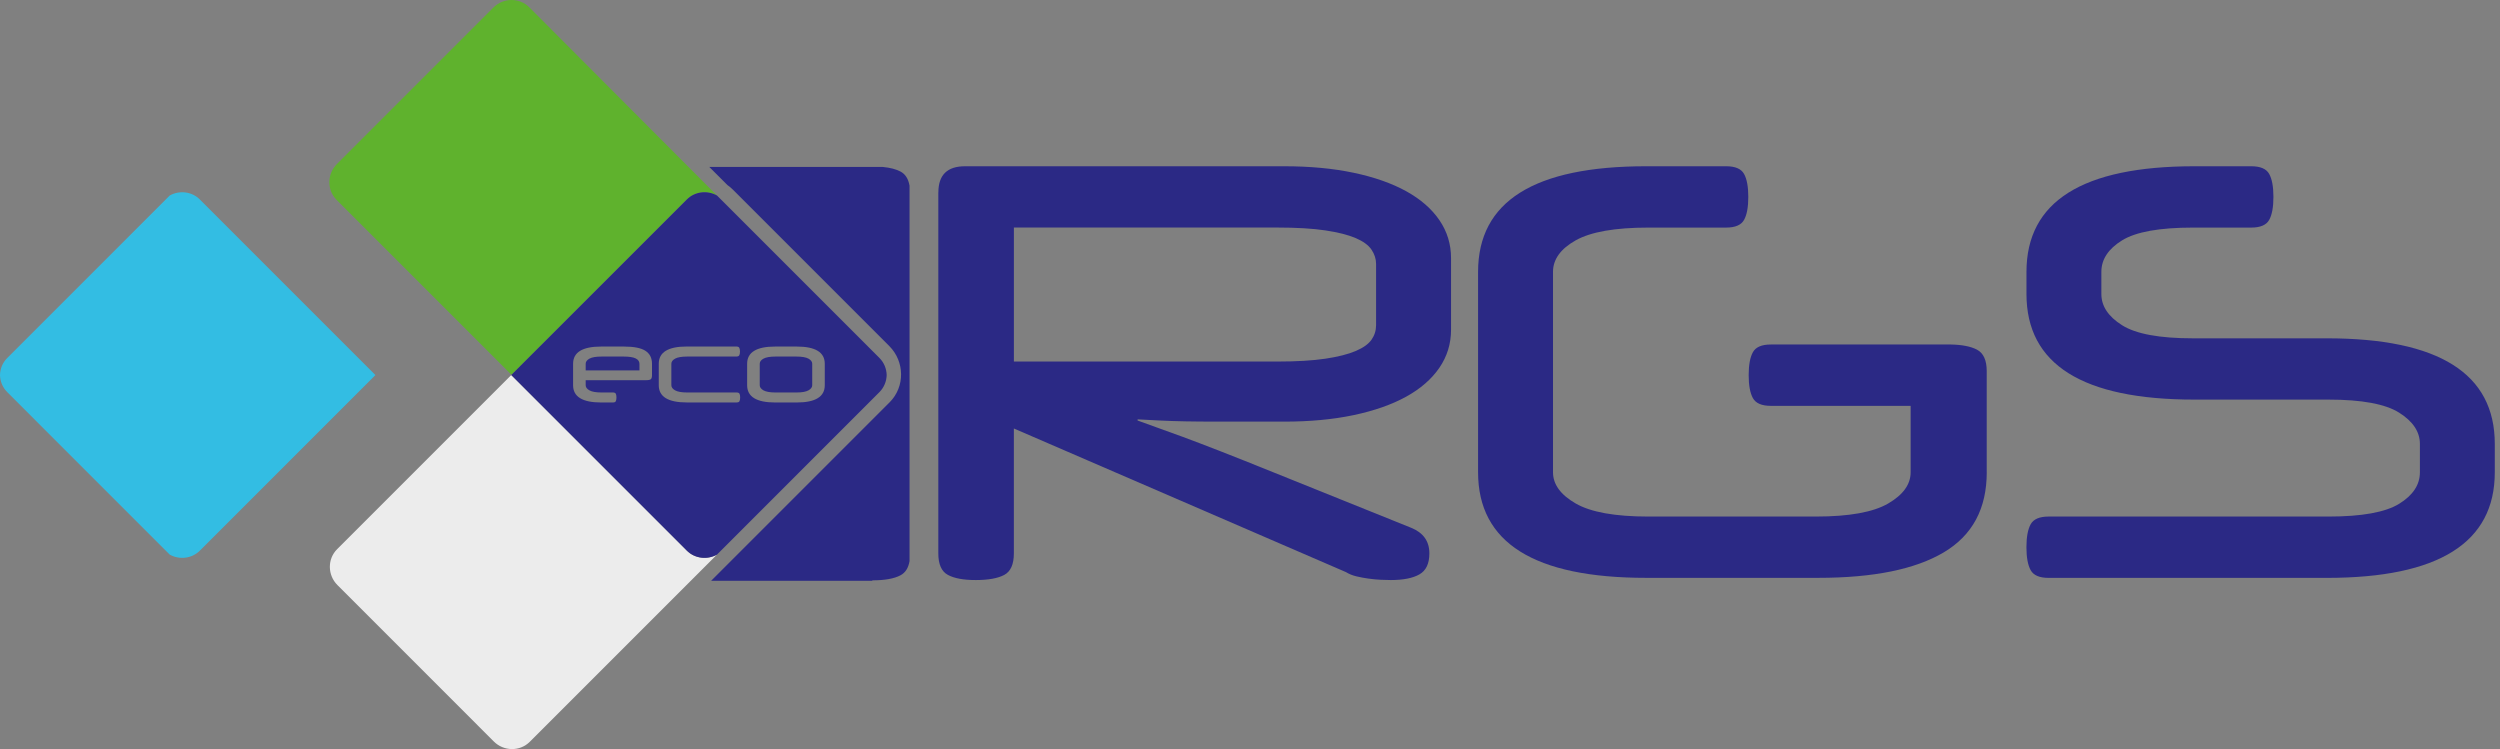
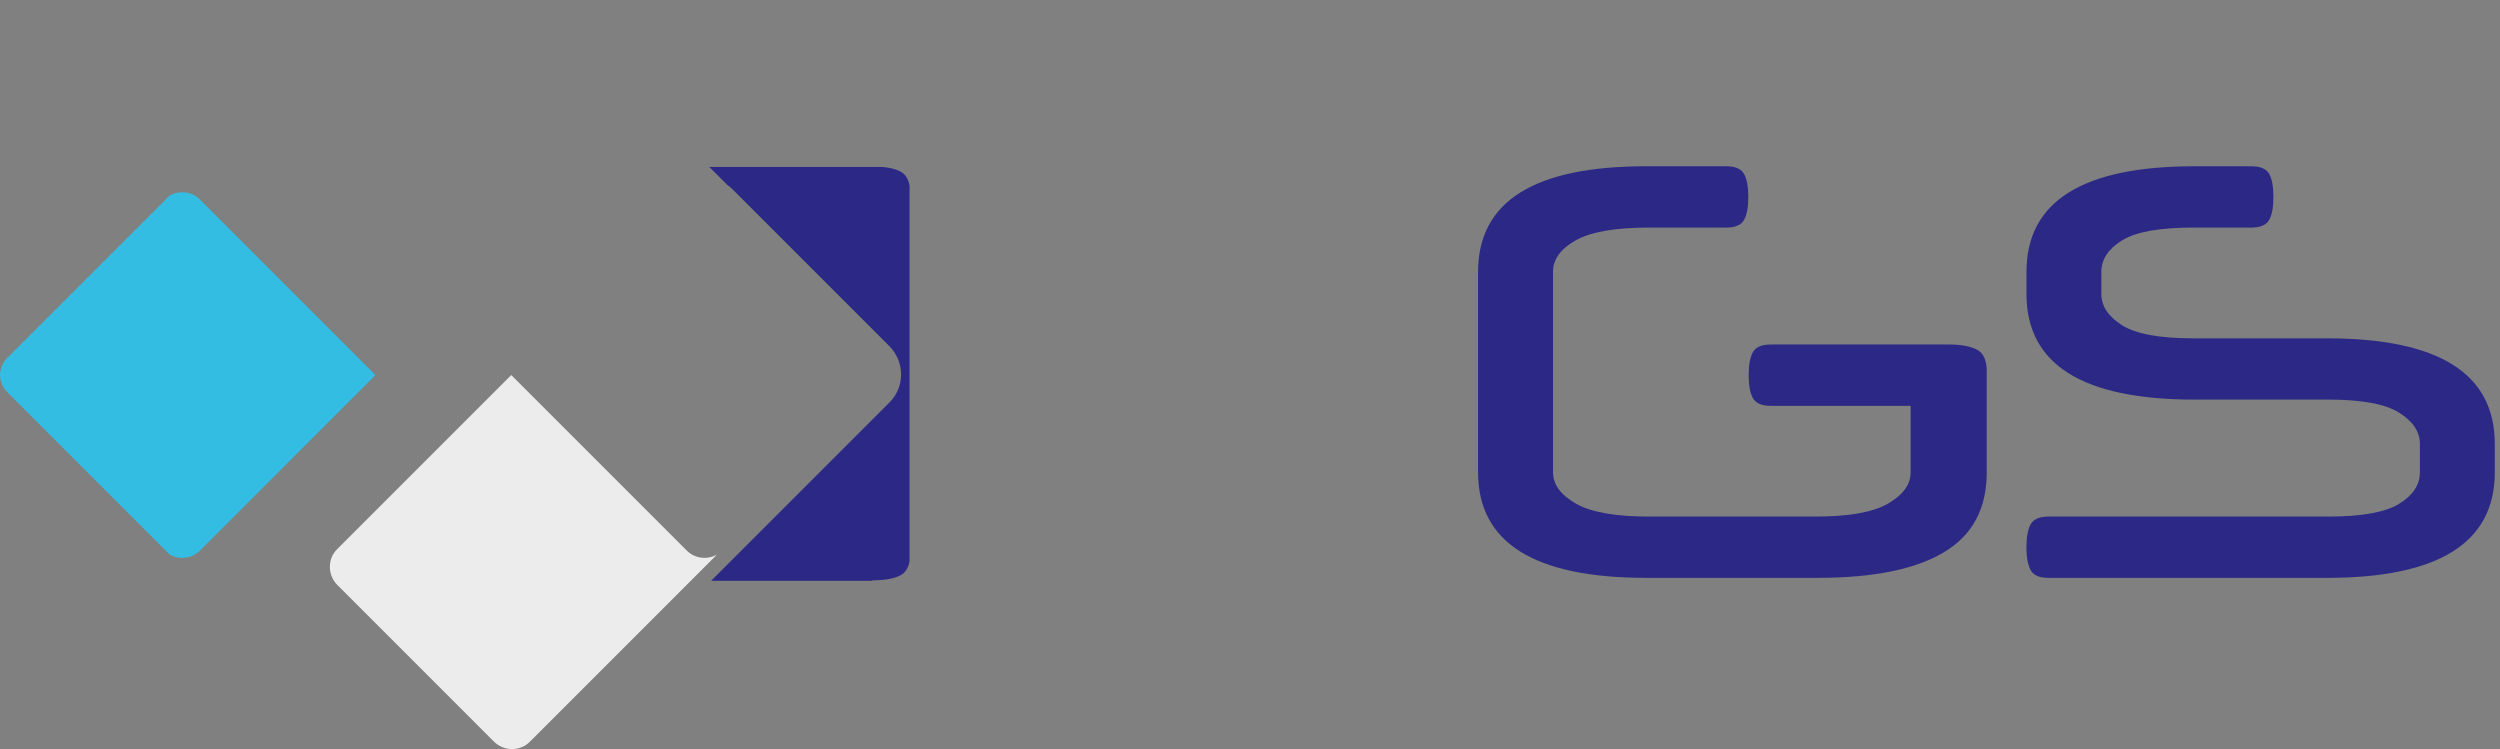
<svg xmlns="http://www.w3.org/2000/svg" width="267" height="80" viewBox="0 0 267 80" fill="none">
  <rect x="0" y="0" width="267" height="80" fill="#808080" stroke="none" />
  <path d="M234.374 42.678C222.41 42.678 216.427 38.92 216.427 31.4V29.034C216.427 21.514 222.41 17.756 234.374 17.756H240.436C241.407 17.756 242.045 18.03 242.348 18.575C242.651 19.119 242.802 19.938 242.802 21.031C242.802 22.124 242.651 22.942 242.348 23.487C242.045 24.032 241.407 24.306 240.436 24.306H234.19C230.633 24.306 228.116 24.76 226.641 25.669C225.166 26.578 224.426 27.7 224.426 29.034V31.4C224.426 32.695 225.162 33.806 226.641 34.736C228.116 35.667 230.633 36.132 234.19 36.132H248.497C260.461 36.132 266.444 39.89 266.444 47.41V50.44C266.444 57.96 260.461 61.718 248.497 61.718H218.789C217.819 61.718 217.18 61.444 216.878 60.899C216.575 60.355 216.423 59.536 216.423 58.443C216.423 57.35 216.575 56.531 216.878 55.987C217.18 55.442 217.819 55.168 218.789 55.168H248.681C252.238 55.168 254.755 54.714 256.23 53.805C257.705 52.896 258.445 51.774 258.445 50.44V47.41C258.445 46.115 257.705 45.004 256.23 44.074C254.755 43.143 252.238 42.678 248.681 42.678H234.374Z" style="fill: rgb(43, 41, 133);" />
  <path d="M212.185 50.436C212.185 54.317 210.66 57.166 207.608 58.984C204.557 60.802 200.081 61.714 194.177 61.714H175.805C163.841 61.714 157.858 57.956 157.858 50.436V29.034C157.858 21.514 163.841 17.756 175.805 17.756H184.352C185.323 17.756 185.961 18.03 186.264 18.575C186.567 19.119 186.718 19.938 186.718 21.031C186.718 22.124 186.567 22.942 186.264 23.487C185.961 24.032 185.323 24.306 184.352 24.306H176.046C172.49 24.306 169.904 24.76 168.285 25.669C166.669 26.578 165.861 27.7 165.861 29.034V50.436C165.861 51.731 166.669 52.842 168.285 53.772C169.9 54.703 172.49 55.168 176.046 55.168H193.932C197.488 55.168 200.067 54.703 201.661 53.772C203.259 52.842 204.056 51.731 204.056 50.436V43.345H189.124C188.154 43.345 187.515 43.071 187.212 42.523C186.91 41.978 186.758 41.16 186.758 40.067C186.758 38.974 186.91 38.155 187.212 37.611C187.515 37.066 188.154 36.792 189.124 36.792H207.763C207.861 36.792 207.958 36.792 208.059 36.792C208.16 36.792 208.261 36.792 208.359 36.792C209.545 36.817 210.468 36.998 211.121 37.333C211.828 37.697 212.182 38.465 212.182 39.638V50.429L212.185 50.436Z" style="fill: rgb(43, 41, 133);" />
-   <path d="M108.284 38.613H136.416C138.479 38.613 140.185 38.512 141.537 38.31C142.893 38.108 143.972 37.834 144.78 37.492C145.588 37.149 146.154 36.745 146.479 36.28C146.803 35.815 146.965 35.299 146.965 34.733V28.183C146.965 27.656 146.803 27.151 146.479 26.668C146.154 26.181 145.588 25.77 144.78 25.424C143.972 25.081 142.89 24.807 141.537 24.605C140.185 24.403 138.475 24.302 136.416 24.302H108.284V38.613ZM100.219 20.544C100.219 18.686 101.168 17.756 103.068 17.756H137.144C139.893 17.756 142.37 17.987 144.571 18.452C146.771 18.917 148.643 19.574 150.179 20.421C151.715 21.269 152.898 22.3 153.728 23.512C154.558 24.724 154.972 26.08 154.972 27.573V35.212C154.972 36.709 154.558 38.062 153.728 39.273C152.898 40.485 151.715 41.517 150.179 42.364C148.643 43.212 146.774 43.868 144.571 44.334C142.367 44.799 139.893 45.03 137.144 45.03H130.079C128.766 45.03 127.605 45.019 126.591 45.001C125.578 44.983 124.672 44.95 123.861 44.911C123.053 44.871 122.263 44.828 121.495 44.788V44.911C122.141 45.152 122.84 45.405 123.587 45.668C124.333 45.931 125.253 46.263 126.346 46.667C127.439 47.071 128.762 47.576 130.317 48.182C131.871 48.788 133.805 49.556 136.106 50.487L150.716 56.369C152.011 56.896 152.657 57.804 152.657 59.099C152.657 60.192 152.303 60.939 151.596 61.343C150.89 61.747 149.869 61.949 148.534 61.949C148.253 61.949 147.9 61.938 147.474 61.92C147.048 61.902 146.616 61.858 146.172 61.797C145.728 61.736 145.292 61.657 144.87 61.556C144.448 61.455 144.073 61.303 143.748 61.101L108.28 45.762V59.099C108.28 60.272 107.937 61.04 107.249 61.404C106.56 61.768 105.55 61.949 104.215 61.949C102.881 61.949 101.932 61.768 101.243 61.404C100.555 61.04 100.212 60.272 100.212 59.099V20.544H100.219Z" style="fill: rgb(43, 41, 133);" />
  <path fill-rule="evenodd" clip-rule="evenodd" d="M18.127 59.233L0.772 41.877C0.271 41.376 0.014 40.72 0 40.056C0.014 39.389 0.271 38.732 0.772 38.235L18.127 20.879C19.162 20.306 20.486 20.446 21.344 21.305L40.096 40.056L21.344 58.807C20.482 59.669 19.159 59.806 18.127 59.233Z" style="fill: rgb(51, 189, 227);" />
  <path fill-rule="evenodd" clip-rule="evenodd" d="M76.57 59.233L56.575 79.228C55.532 80.271 53.805 80.256 52.741 79.192L36.038 62.486C34.974 61.422 34.956 59.698 36.002 58.656L54.602 40.056L73.353 58.804C74.211 59.666 75.535 59.806 76.57 59.233Z" fill="#ECECEC" />
-   <path fill-rule="evenodd" clip-rule="evenodd" d="M76.57 20.876C75.535 20.302 74.211 20.443 73.353 21.305L54.627 40.027L35.948 21.348C34.902 20.302 34.92 18.578 35.984 17.514L52.69 0.808C53.751 -0.256 55.478 -0.27 56.52 0.772L76.57 20.876Z" style="fill: rgb(95, 178, 45);" />
  <path fill-rule="evenodd" clip-rule="evenodd" d="M94.297 17.832H75.755L77.681 19.758C77.89 19.905 78.088 20.068 78.269 20.252L94.975 36.958C96.627 38.606 96.67 41.311 95.011 42.967L75.946 62.032H93.164V61.981C94.488 61.981 95.494 61.801 96.176 61.44C96.692 61.166 97.013 60.665 97.139 59.929V19.833C97.013 19.101 96.692 18.596 96.176 18.322C95.704 18.073 95.076 17.907 94.297 17.832Z" style="fill: rgb(43, 41, 133);" />
-   <path fill-rule="evenodd" clip-rule="evenodd" d="M86.745 38.851V41.145C86.745 41.358 86.611 41.538 86.344 41.69C86.077 41.841 85.648 41.917 85.053 41.917H82.831C82.24 41.917 81.811 41.841 81.54 41.69C81.273 41.538 81.14 41.358 81.14 41.145V38.851C81.14 38.631 81.273 38.451 81.54 38.303C81.807 38.155 82.236 38.08 82.831 38.08H85.053C85.644 38.08 86.074 38.155 86.344 38.303C86.611 38.451 86.745 38.635 86.745 38.851ZM67.896 38.282C67.633 38.148 67.2 38.08 66.601 38.08H64.242C63.651 38.08 63.222 38.155 62.951 38.303C62.684 38.451 62.551 38.635 62.551 38.851V39.562H68.293V38.851C68.293 38.606 68.159 38.415 67.896 38.282ZM94.697 40.056C94.679 40.72 94.423 41.376 93.925 41.877L76.57 59.233C75.535 59.806 74.211 59.666 73.353 58.804L54.602 40.052L73.353 21.305C74.211 20.443 75.535 20.302 76.57 20.876L93.925 38.231C94.423 38.732 94.679 39.389 94.697 40.056ZM69.634 38.851C69.634 38.231 69.4 37.769 68.931 37.466C68.462 37.163 67.698 37.012 66.641 37.012H64.199C62.205 37.012 61.206 37.625 61.206 38.851V41.145C61.206 42.371 62.205 42.985 64.199 42.985H65.458C65.62 42.985 65.725 42.938 65.768 42.848C65.815 42.757 65.837 42.624 65.837 42.447C65.837 42.27 65.815 42.137 65.768 42.05C65.721 41.964 65.62 41.917 65.458 41.917H64.242C63.651 41.917 63.222 41.841 62.951 41.69C62.684 41.538 62.551 41.358 62.551 41.145V40.604H69C69.266 40.604 69.44 40.565 69.519 40.489C69.595 40.413 69.634 40.269 69.634 40.067V38.851ZM79.048 42.447C79.048 42.27 79.026 42.137 78.979 42.05C78.932 41.964 78.828 41.917 78.669 41.917H73.392C72.801 41.917 72.372 41.841 72.101 41.69C71.835 41.538 71.701 41.358 71.701 41.145V38.851C71.701 38.631 71.835 38.451 72.101 38.303C72.368 38.155 72.801 38.08 73.392 38.08H78.637C78.799 38.08 78.904 38.036 78.954 37.946C79.005 37.859 79.03 37.726 79.03 37.549C79.03 37.373 79.005 37.228 78.954 37.142C78.904 37.055 78.799 37.008 78.637 37.008H73.349C71.355 37.008 70.356 37.621 70.356 38.848V41.142C70.356 42.368 71.355 42.981 73.349 42.981H78.669C78.831 42.981 78.936 42.934 78.979 42.844C79.026 42.754 79.048 42.62 79.048 42.444M88.086 38.851C88.086 37.625 87.087 37.012 85.093 37.012H82.788C80.793 37.012 79.794 37.625 79.794 38.851V41.145C79.794 42.371 80.793 42.985 82.788 42.985H85.093C87.087 42.985 88.086 42.371 88.086 41.145V38.851Z" style="fill: rgb(43, 41, 133);" />
</svg>